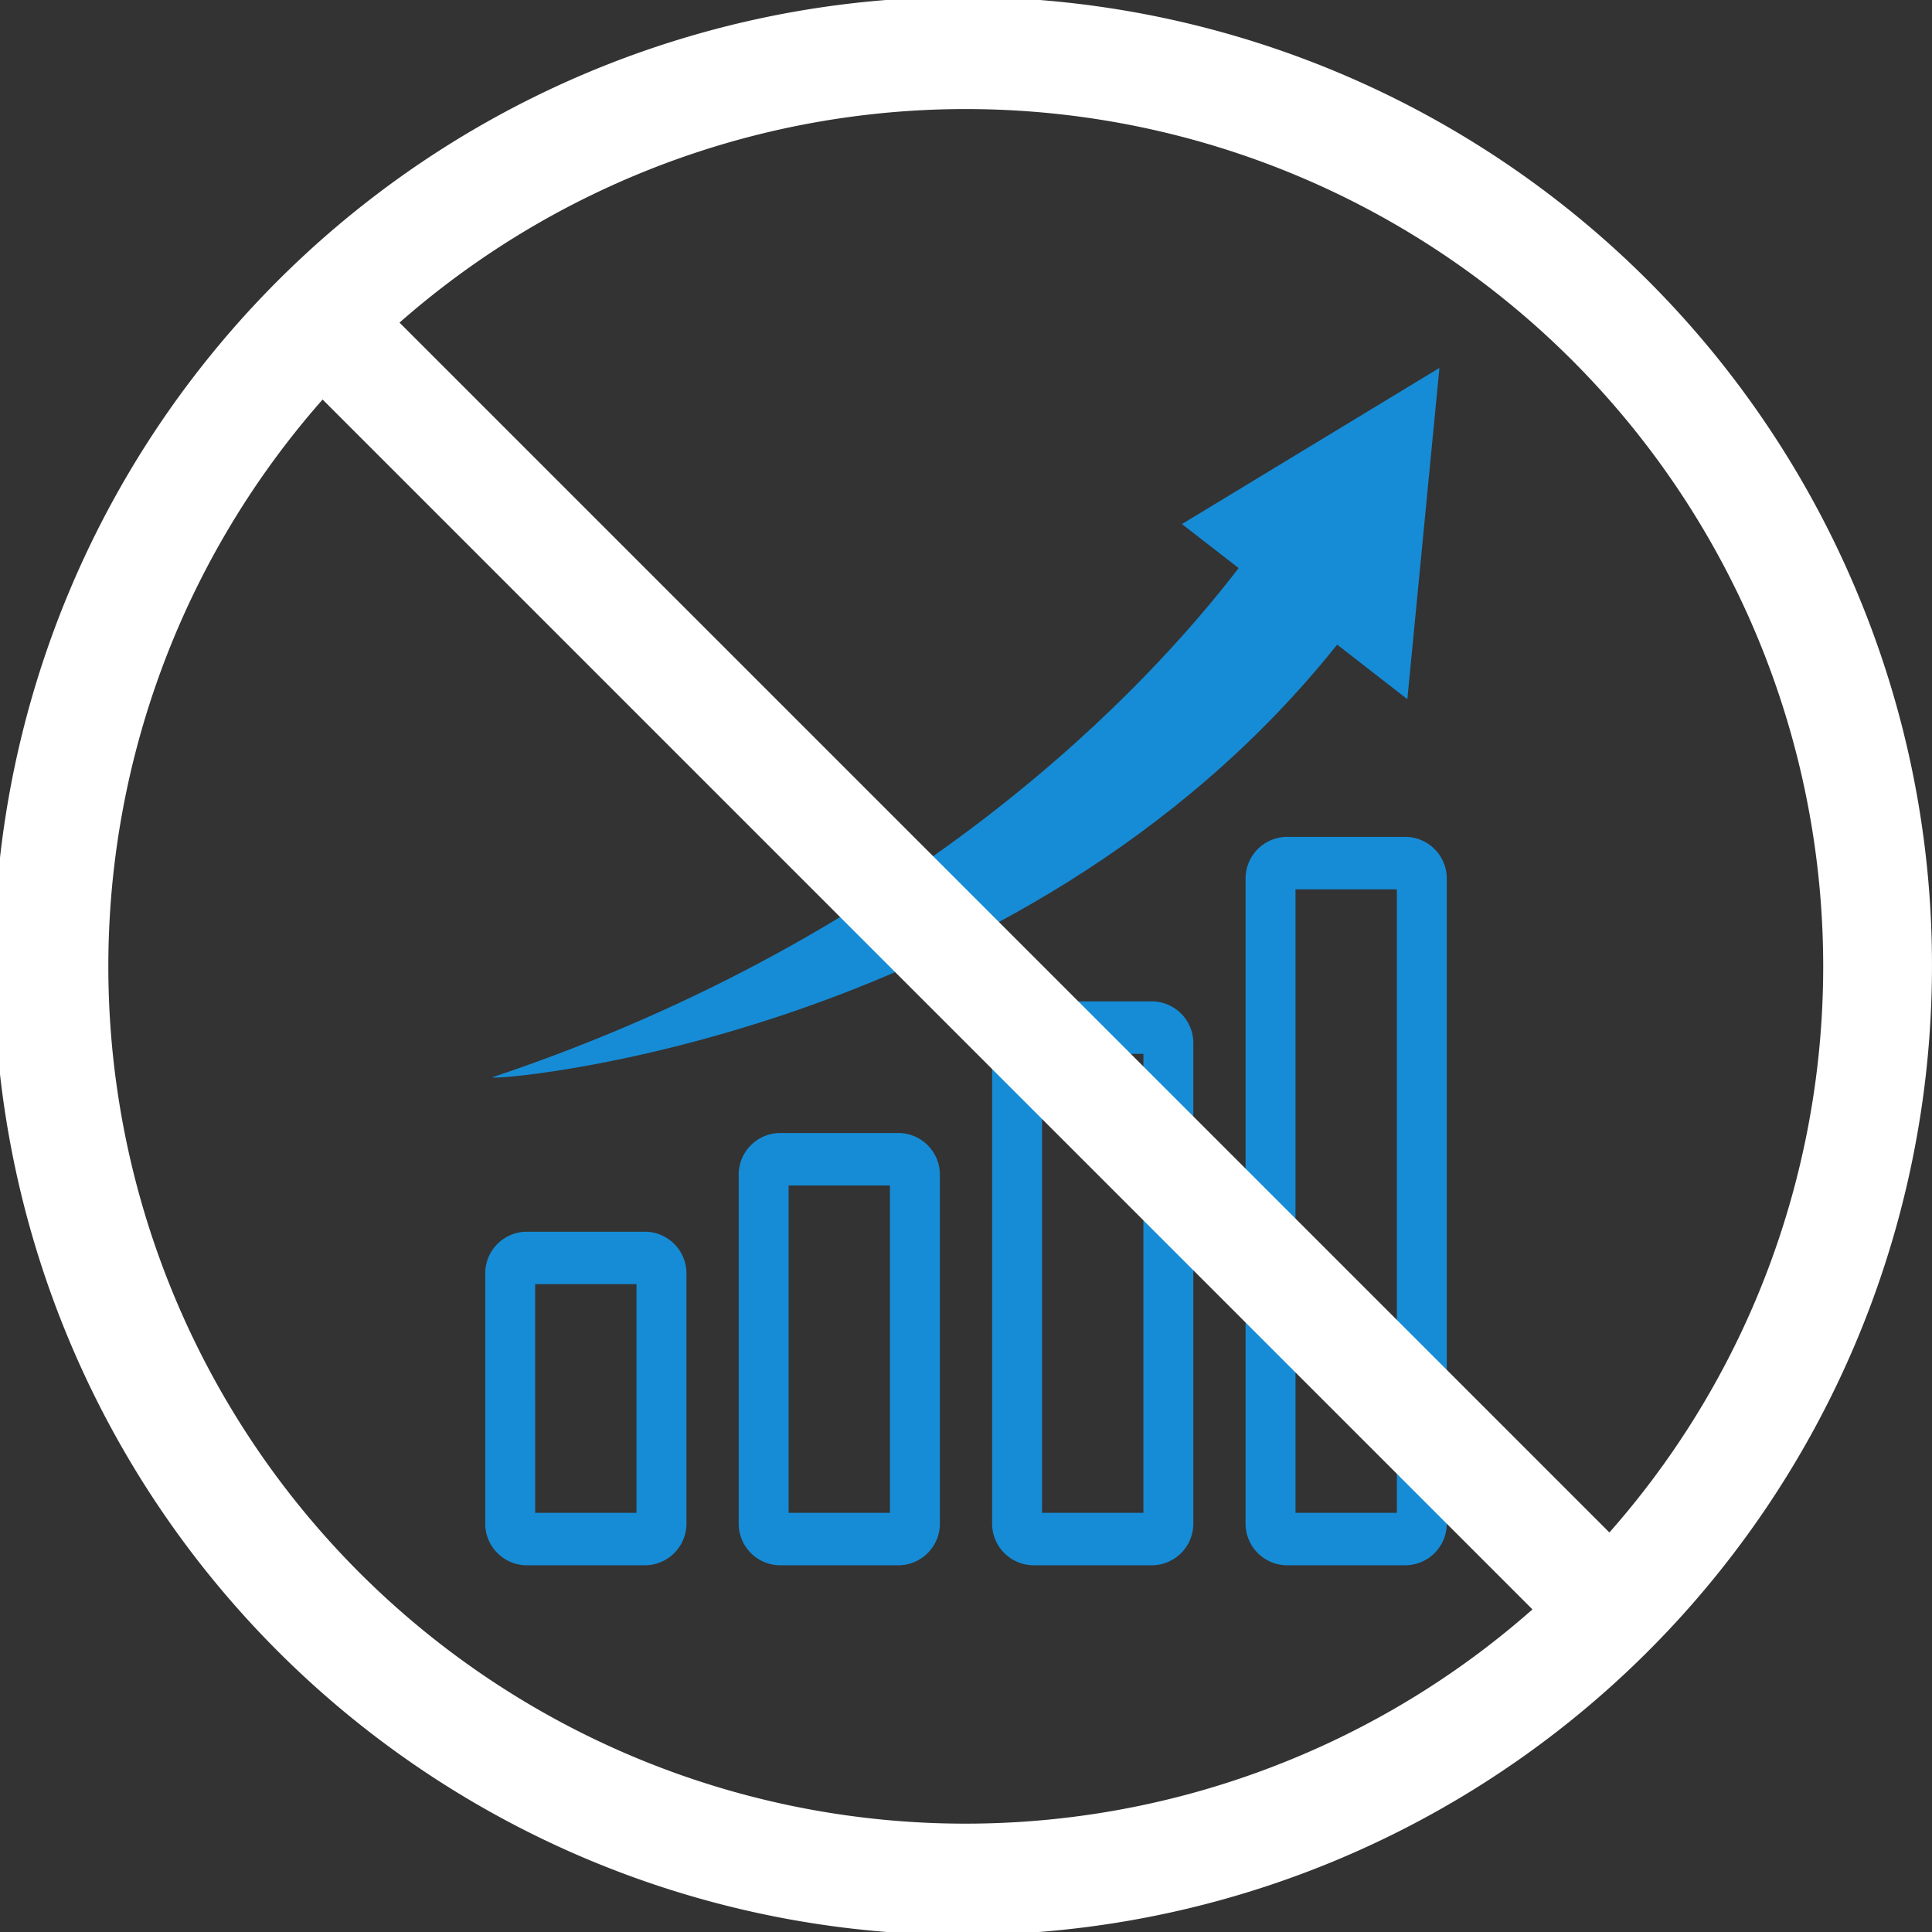
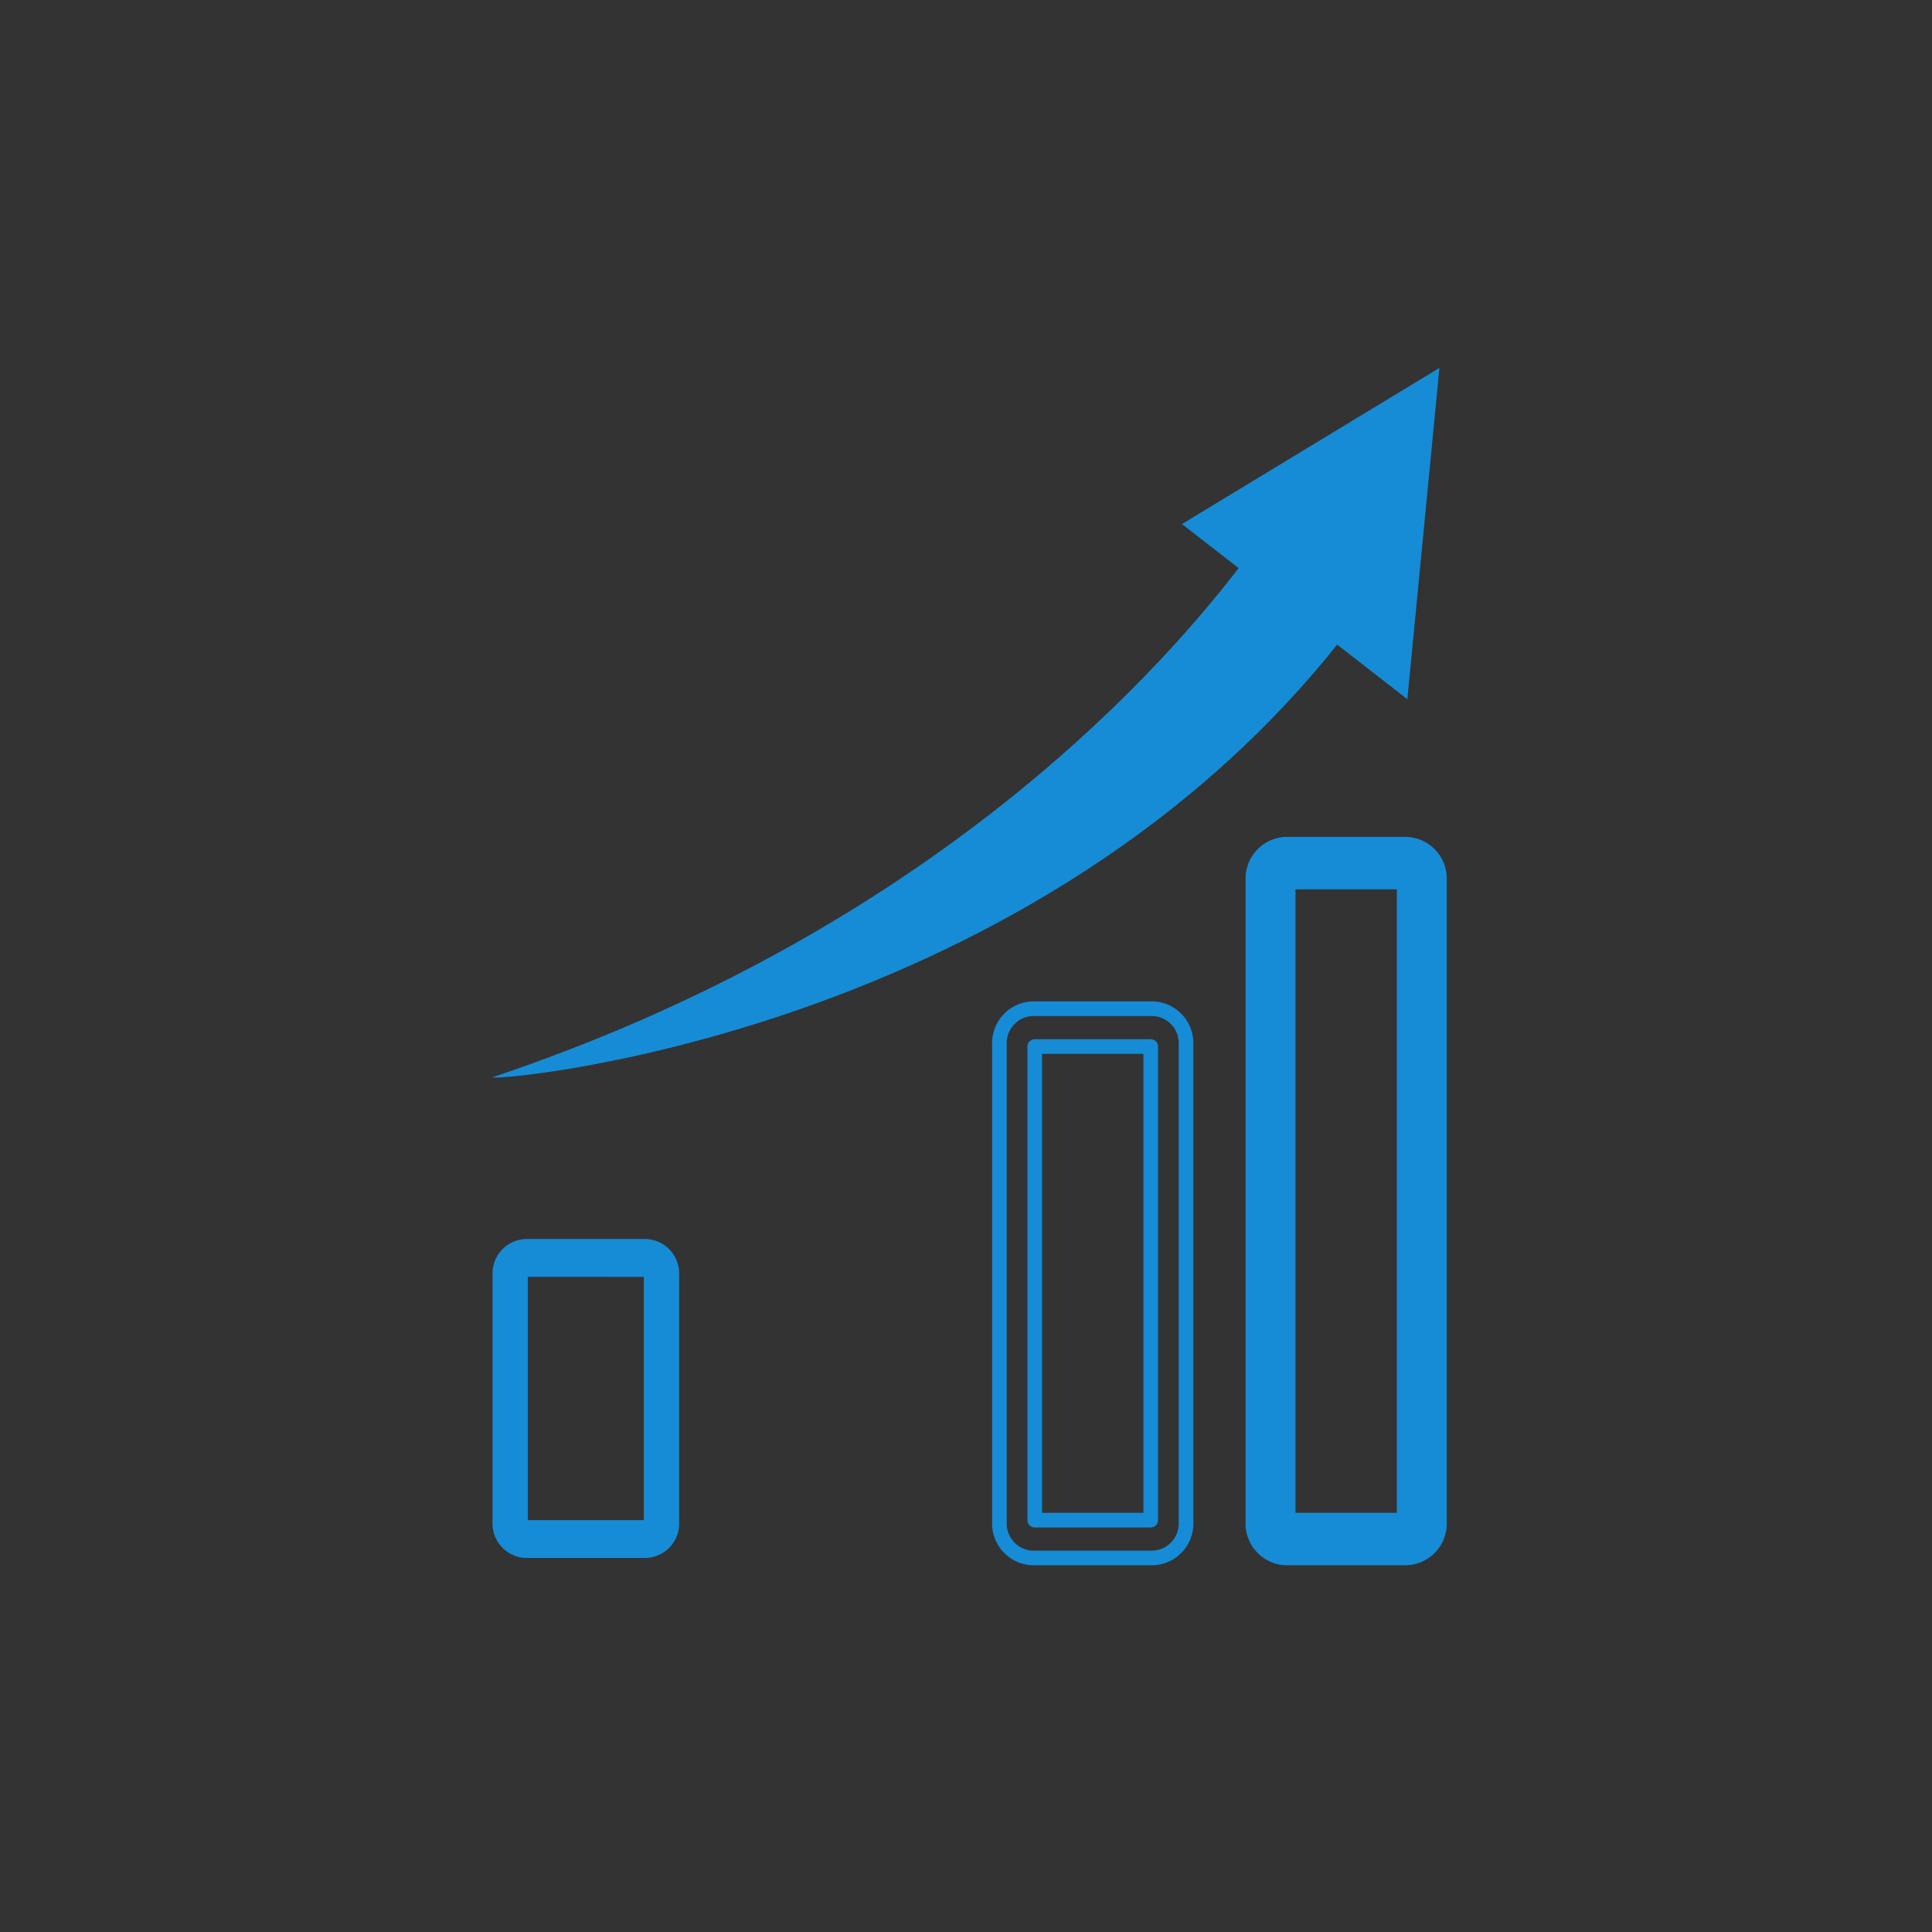
<svg xmlns="http://www.w3.org/2000/svg" id="グループ_3182" data-name="グループ 3182" width="232.602" height="232.602" viewBox="0 0 232.602 232.602">
  <rect x="0" y="0" width="232.602" height="232.602" fill="#333333" stroke="none" />
  <defs>
    <clipPath id="clip-path">
      <rect id="長方形_3217" data-name="長方形 3217" width="232.602" height="232.602" fill="none" />
    </clipPath>
  </defs>
  <g id="グループ_3181" data-name="グループ 3181" transform="translate(0 0)" clip-path="url(#clip-path)">
    <path id="パス_3599" data-name="パス 3599" d="M290.077,721.618H275.589a4.142,4.142,0,0,1-3.988-4.272V687.492a4.142,4.142,0,0,1,3.988-4.272h14.488a4.142,4.142,0,0,1,3.988,4.272v29.853a4.142,4.142,0,0,1-3.988,4.272m-14.225-4.554h13.963v-29.29H275.851Z" transform="translate(-212.301 -534.048)" fill="#168cd6" />
-     <path id="パス_3600" data-name="パス 3600" d="M290.077,721.618H275.589a4.142,4.142,0,0,1-3.988-4.272V687.492a4.142,4.142,0,0,1,3.988-4.272h14.488a4.142,4.142,0,0,1,3.988,4.272v29.853A4.142,4.142,0,0,1,290.077,721.618Zm-14.225-4.554h13.963v-29.29H275.851Z" transform="translate(-212.301 -534.048)" fill="none" stroke="#168cd6" stroke-linecap="round" stroke-linejoin="round" stroke-width="1.76" />
-     <path id="パス_3601" data-name="パス 3601" d="M429.83,679.072H415.344a4.142,4.142,0,0,1-3.987-4.272V633.063a4.142,4.142,0,0,1,3.987-4.273H429.83a4.142,4.142,0,0,1,3.987,4.273V674.8a4.142,4.142,0,0,1-3.987,4.272m-14.224-4.554h13.962V633.344H415.606Z" transform="translate(-321.542 -491.502)" fill="#168cd6" />
-     <path id="パス_3602" data-name="パス 3602" d="M429.83,679.072H415.344a4.142,4.142,0,0,1-3.987-4.272V633.063a4.142,4.142,0,0,1,3.987-4.273H429.83a4.142,4.142,0,0,1,3.987,4.273V674.8A4.142,4.142,0,0,1,429.83,679.072Zm-14.224-4.554h13.962V633.344H415.606Z" transform="translate(-321.542 -491.502)" fill="none" stroke="#168cd6" stroke-linecap="round" stroke-linejoin="round" stroke-width="1.76" />
-     <path id="パス_3603" data-name="パス 3603" d="M569.58,622.345H555.091a4.142,4.142,0,0,1-3.987-4.272V560.49a4.142,4.142,0,0,1,3.987-4.272H569.58a4.142,4.142,0,0,1,3.988,4.272v57.583a4.142,4.142,0,0,1-3.988,4.272m-14.225-4.554h13.963V560.772H555.354Z" transform="translate(-430.778 -434.775)" fill="#168cd6" />
    <path id="パス_3604" data-name="パス 3604" d="M569.58,622.345H555.091a4.142,4.142,0,0,1-3.987-4.272V560.49a4.142,4.142,0,0,1,3.987-4.272H569.58a4.142,4.142,0,0,1,3.988,4.272v57.583A4.142,4.142,0,0,1,569.58,622.345Zm-14.225-4.554h13.963V560.772H555.354Z" transform="translate(-430.778 -434.775)" fill="none" stroke="#168cd6" stroke-linecap="round" stroke-linejoin="round" stroke-width="1.76" />
    <path id="パス_3605" data-name="パス 3605" d="M709.332,551.435H694.844a4.142,4.142,0,0,1-3.987-4.272V469.774a4.142,4.142,0,0,1,3.987-4.273h14.488a4.142,4.142,0,0,1,3.988,4.273v77.389a4.142,4.142,0,0,1-3.988,4.272m-14.226-4.554h13.963V470.055H695.106Z" transform="translate(-540.017 -363.865)" fill="#168cd6" />
    <path id="パス_3606" data-name="パス 3606" d="M709.332,551.435H694.844a4.142,4.142,0,0,1-3.987-4.272V469.774a4.142,4.142,0,0,1,3.987-4.273h14.488a4.142,4.142,0,0,1,3.988,4.273v77.389A4.142,4.142,0,0,1,709.332,551.435Zm-14.226-4.554h13.963V470.055H695.106Z" transform="translate(-540.017 -363.865)" fill="none" stroke="#168cd6" stroke-linecap="round" stroke-linejoin="round" stroke-width="1.76" />
    <path id="パス_3607" data-name="パス 3607" d="M381.738,242.756,385.6,202.87l-31,18.8,6.826,5.3c-10.886,14.189-38.72,44.166-89.774,61.28-2.122.711,63.239-3.927,101.634-52.065Z" transform="translate(-212.301 -158.576)" fill="#168cd6" />
-     <path id="パス_3608" data-name="パス 3608" d="M223.46,71.029A116.665,116.665,0,1,0,232.6,116.3a115.908,115.908,0,0,0-9.142-45.272M156.47,211.394A103.2,103.2,0,0,1,38.84,48.1L184.5,193.761a102.667,102.667,0,0,1-28.029,17.633m54.925-54.925A102.672,102.672,0,0,1,193.762,184.5L48.1,38.84A103.233,103.233,0,0,1,211.395,156.469" transform="translate(0 0.001)" fill="#fff" />
  </g>
</svg>